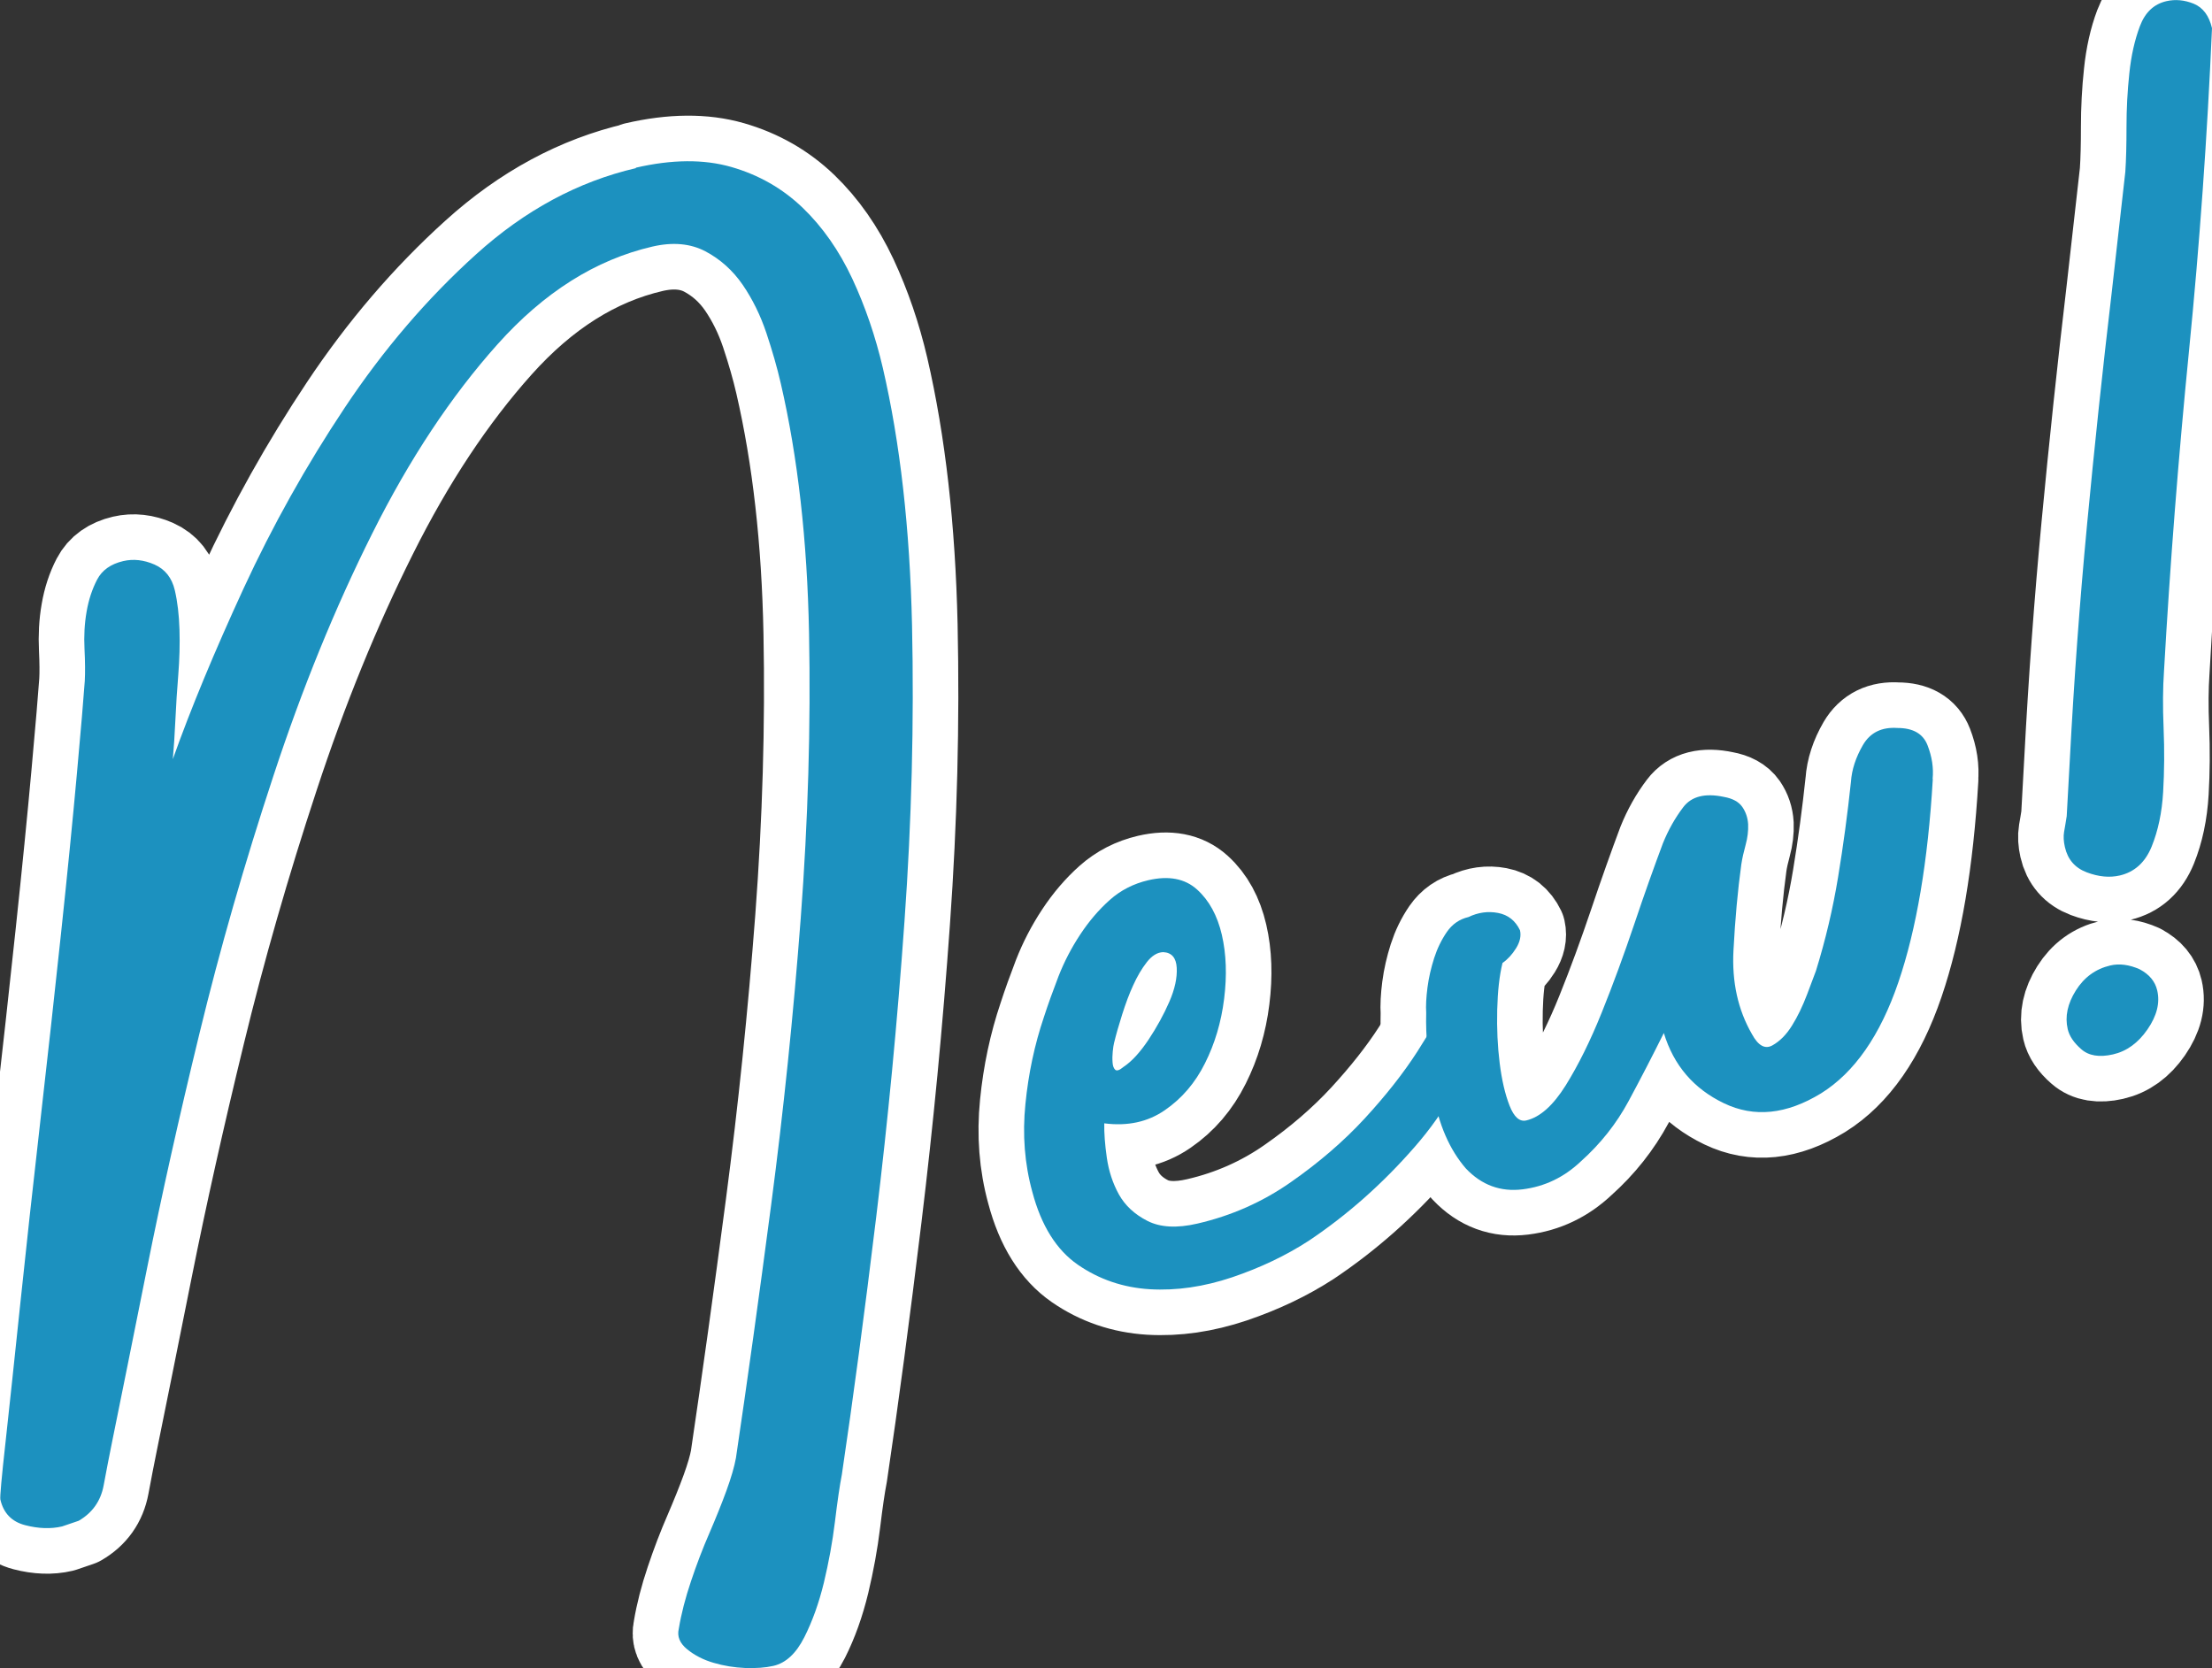
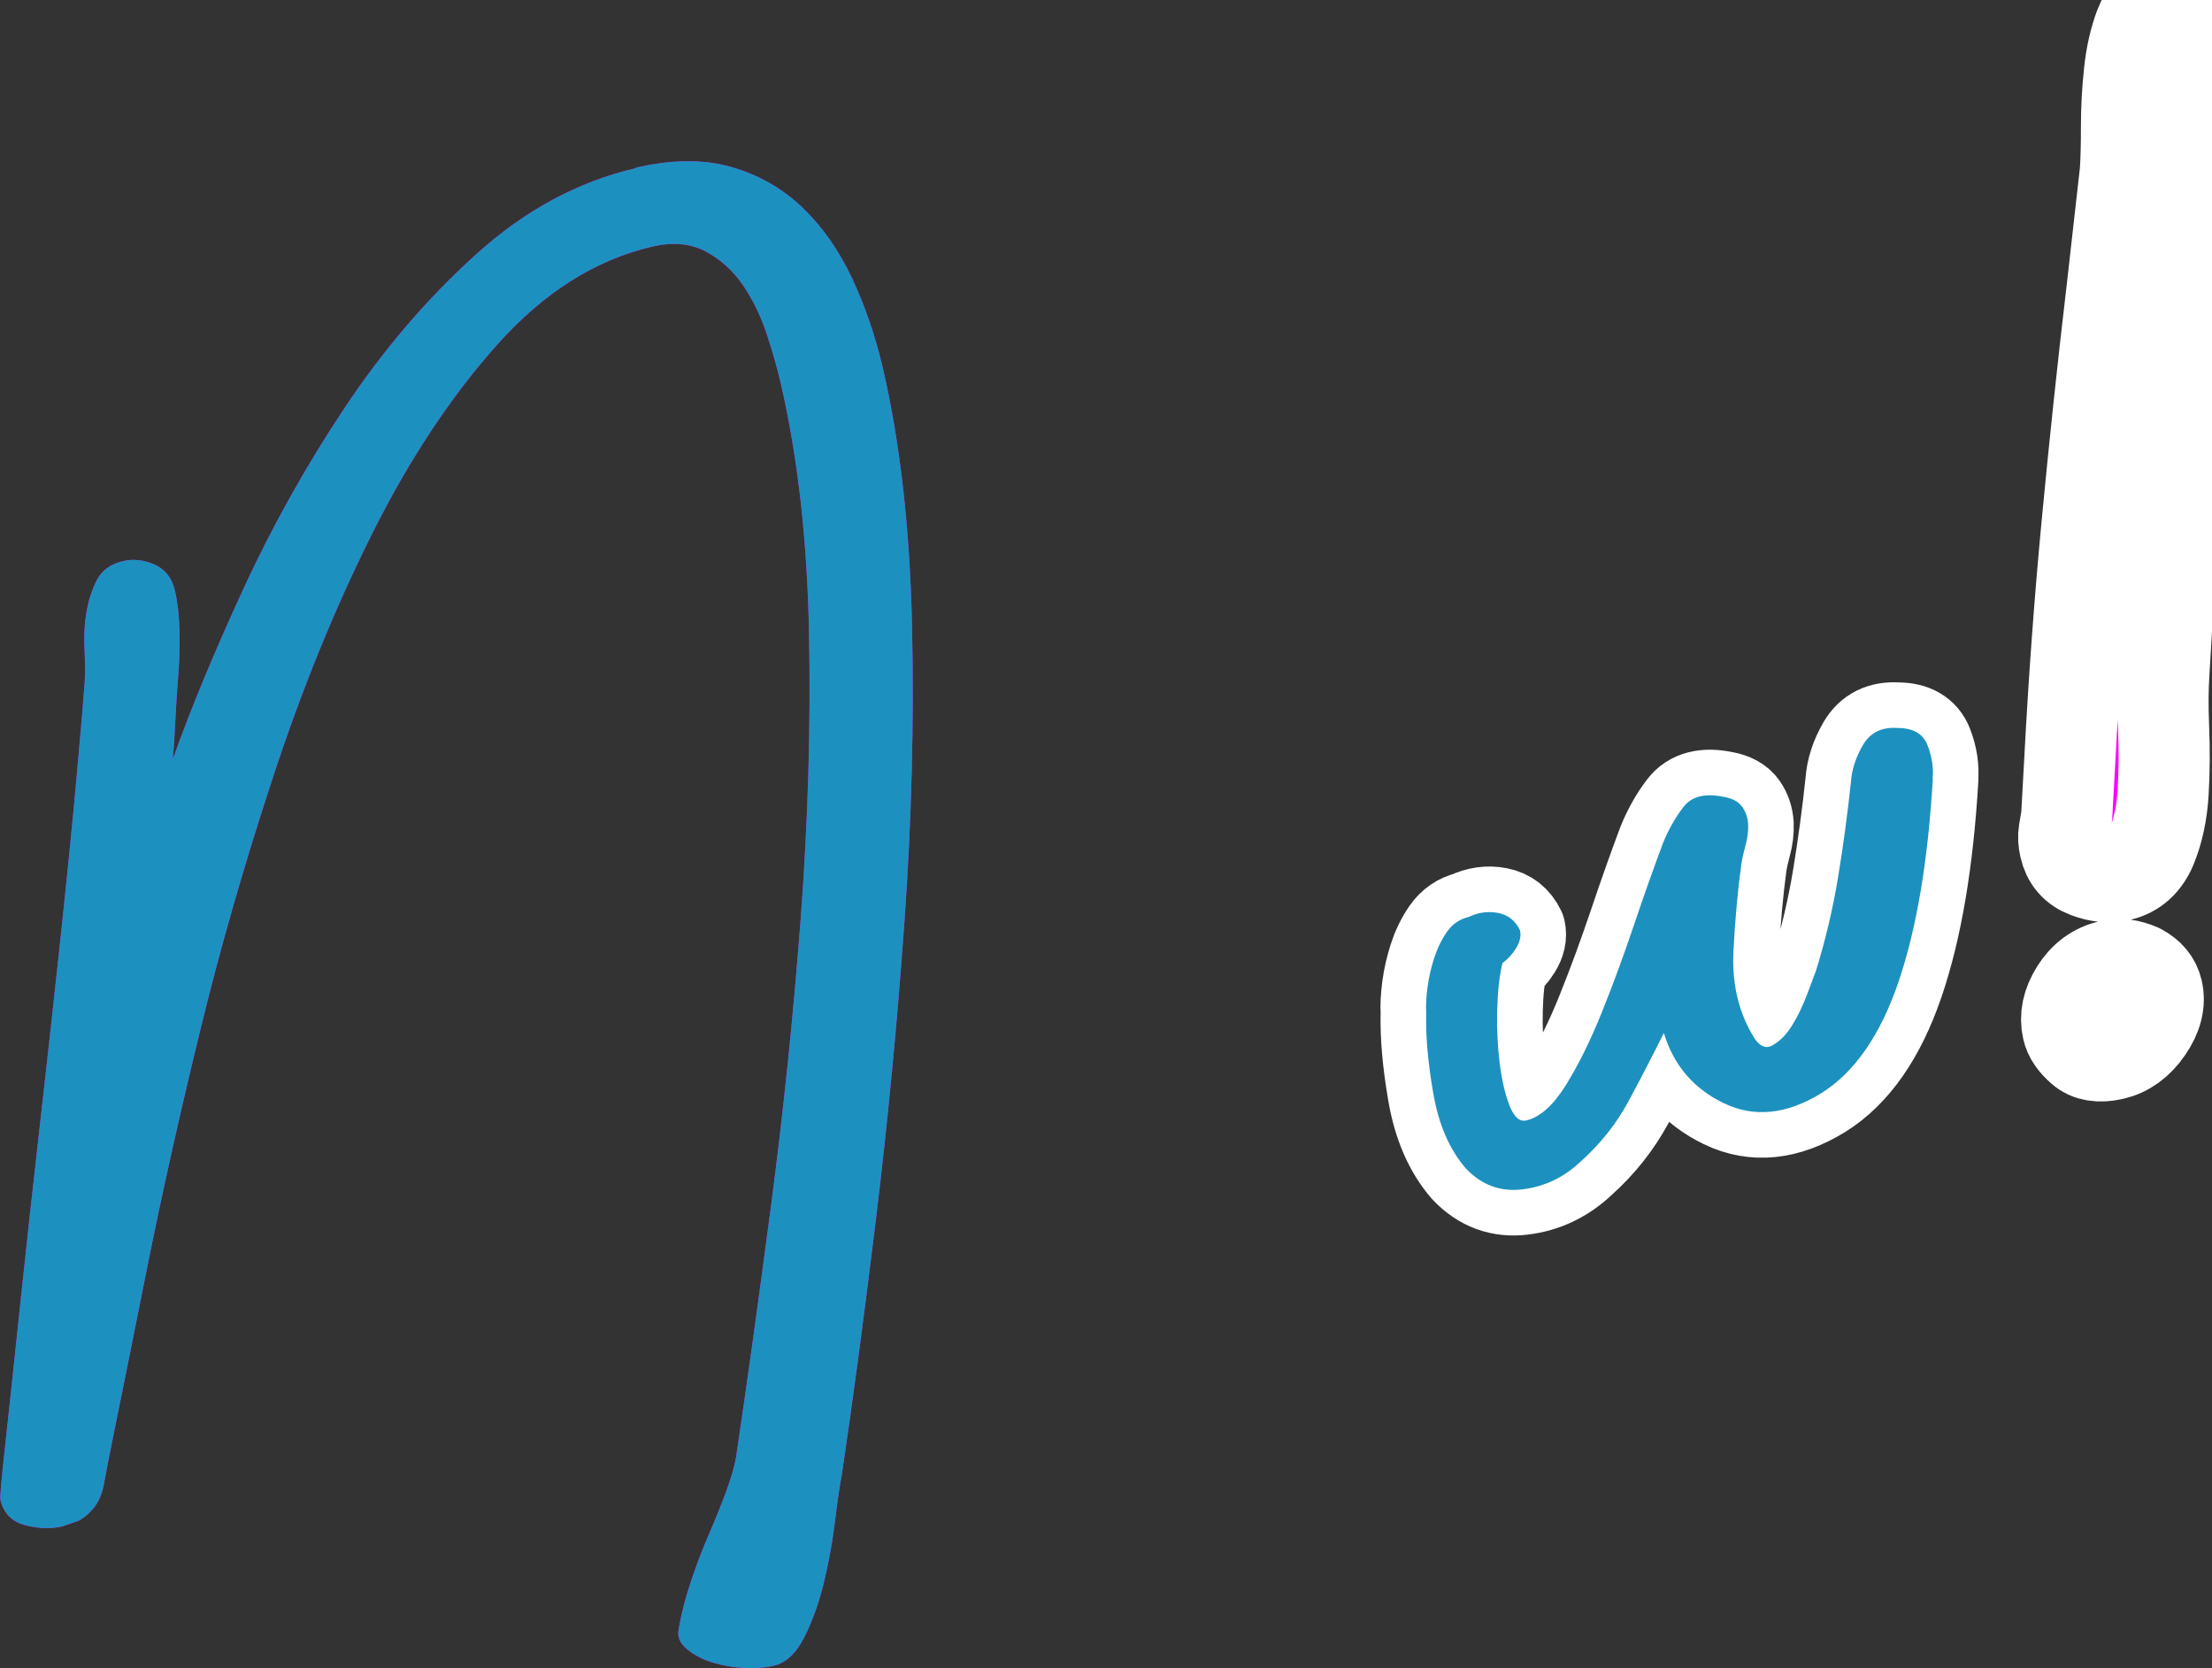
<svg xmlns="http://www.w3.org/2000/svg" id="_レイヤー_2" data-name="レイヤー 2" viewBox="0 0 242.68 182.99">
  <rect x="0" y="0" width="242.68" height="182.99" fill="#333333" stroke="none" />
  <defs>
    <style>
      .cls-1 {
        fill: #f0f;
      }

      .cls-1, .cls-2 {
        stroke-width: 0px;
      }

      .cls-3 {
        fill: none;
        stroke: #fff;
        stroke-linecap: round;
        stroke-linejoin: round;
        stroke-width: 10px;
      }

      .cls-2 {
        fill: #1c91bf;
      }
    </style>
  </defs>
  <g id="_レイヤー_1-2" data-name="レイヤー 1">
    <g>
      <g>
        <path class="cls-1" d="m69.74,18.4c3.98-.92,7.48-.95,10.5-.08,3.02.87,5.62,2.36,7.82,4.47,2.19,2.11,4,4.7,5.44,7.77,1.43,3.07,2.55,6.35,3.36,9.82,1.9,8.2,2.96,17.6,3.2,28.21.23,10.62-.04,21.44-.83,32.49-.78,11.05-1.82,21.85-3.1,32.42-1.28,10.57-2.54,19.99-3.77,28.26-.24,1.23-.49,2.96-.76,5.19-.27,2.22-.68,4.44-1.21,6.66-.54,2.22-1.25,4.22-2.15,6-.9,1.78-2.03,2.83-3.4,3.14-.87.2-1.9.27-3.09.23-1.19-.05-2.35-.24-3.47-.57-1.13-.33-2.09-.83-2.9-1.49-.81-.67-1.11-1.41-.91-2.24.27-1.64.72-3.38,1.34-5.22.62-1.85,1.29-3.61,2.02-5.28.72-1.68,1.35-3.23,1.87-4.66.52-1.43.87-2.63,1.04-3.58,1.23-8.28,2.52-17.55,3.87-27.82,1.35-10.27,2.43-20.74,3.24-31.41.8-10.67,1.11-21.09.91-31.26-.2-10.18-1.23-19.3-3.1-27.39-.4-1.74-.93-3.58-1.58-5.53-.65-1.94-1.52-3.71-2.6-5.29-1.09-1.58-2.45-2.8-4.09-3.67-1.64-.86-3.58-1.04-5.82-.52-6.22,1.44-11.88,5.01-16.98,10.71-5.1,5.7-9.69,12.63-13.76,20.78-4.08,8.15-7.69,17.01-10.84,26.59-3.16,9.58-5.86,18.98-8.1,28.21-2.25,9.24-4.16,17.8-5.74,25.7-1.58,7.9-2.86,14.26-3.84,19.07-.31,1.51-.62,3.13-.94,4.84-.32,1.72-1.24,3.01-2.74,3.88l-1.82.62c-1.24.29-2.6.24-4.06-.14-1.46-.38-2.37-1.32-2.71-2.81-.06-.25.13-2.39.58-6.42.44-4.03.98-9.07,1.61-15.11.63-6.04,1.36-12.66,2.18-19.86.82-7.2,1.58-14.09,2.28-20.67.7-6.58,1.28-12.42,1.74-17.5.46-5.08.75-8.49.87-10.23.05-.93.04-2.1-.03-3.53-.07-1.42,0-2.78.23-4.08.22-1.29.61-2.47,1.15-3.51.54-1.04,1.5-1.72,2.87-2.04,1.12-.26,2.26-.13,3.43.38,1.17.52,1.91,1.46,2.23,2.83.29,1.24.46,2.68.51,4.3.05,1.63,0,3.28-.13,4.94-.14,1.67-.24,3.33-.32,4.99-.08,1.66-.17,3.09-.28,4.29,1.98-5.57,4.57-11.8,7.75-18.7,3.18-6.89,6.89-13.52,11.12-19.87,4.23-6.35,9.02-11.95,14.39-16.8,5.36-4.85,11.22-8,17.56-9.47Z" />
-         <path class="cls-1" d="m158.54,109.85c.16-.43.43-.56.8-.38.37.18.77.48,1.19.9.42.43.77.94,1.04,1.53.27.6.34,1.17.2,1.72-.88,4.13-3.08,8.22-6.6,12.24-3.52,4.03-7.38,7.44-11.58,10.25-2.51,1.63-5.31,2.96-8.41,4.01-3.1,1.04-6.11,1.48-9.03,1.31-2.92-.18-5.55-1.07-7.9-2.69-2.34-1.62-4.01-4.28-4.99-7.98-.85-3.08-1.1-6.3-.76-9.65.33-3.35,1.01-6.52,2.02-9.51.46-1.42,1-2.91,1.61-4.5.62-1.58,1.41-3.11,2.38-4.58.97-1.47,2.05-2.73,3.25-3.8,1.19-1.06,2.6-1.78,4.22-2.16,2.24-.52,4.02-.18,5.35,1.02,1.33,1.2,2.23,2.86,2.72,4.97.49,2.12.57,4.46.25,7.02-.32,2.57-1.02,4.92-2.1,7.07-1.07,2.15-2.54,3.87-4.41,5.15-1.86,1.29-4.08,1.77-6.64,1.44-.02,1.05.07,2.31.28,3.77.21,1.46.65,2.8,1.32,4.02.68,1.22,1.72,2.19,3.13,2.91,1.41.72,3.24.82,5.48.3,3.73-.86,7.15-2.37,10.25-4.54,3.1-2.16,5.8-4.49,8.11-6.99,2.3-2.5,4.23-4.94,5.77-7.33,1.54-2.39,2.56-4.23,3.04-5.52Zm-36.3,4.48c-.07.28-.12.62-.16,1.02-.04.4-.05.8-.02,1.18.02.39.12.66.29.82.17.16.47.06.91-.31.91-.6,1.82-1.6,2.75-2.99.92-1.39,1.68-2.78,2.28-4.16.6-1.38.87-2.62.81-3.72-.06-1.1-.55-1.67-1.48-1.72-.65.02-1.25.39-1.81,1.11-.56.72-1.05,1.56-1.48,2.51-.44.95-.84,2.03-1.22,3.23-.38,1.2-.67,2.22-.87,3.05Z" />
        <path class="cls-1" d="m212.05,85.46c-.53,9.03-1.79,16.47-3.78,22.3-1.99,5.83-4.82,9.9-8.48,12.18-3.79,2.32-7.34,2.68-10.65,1.09-3.32-1.59-5.52-4.16-6.6-7.71-1.25,2.52-2.54,5.01-3.87,7.48-1.33,2.47-3.08,4.68-5.25,6.62-1.83,1.73-3.95,2.75-6.37,3.05-2.42.3-4.5-.46-6.23-2.29-1.79-2.07-2.98-4.81-3.57-8.21-.59-3.4-.85-6.35-.78-8.86-.05-.77,0-1.7.14-2.78.14-1.08.39-2.15.73-3.22.34-1.06.81-2.02,1.4-2.88.59-.85,1.38-1.4,2.37-1.63,1.06-.51,2.14-.66,3.24-.45,1.1.21,1.9.84,2.41,1.9.14.62,0,1.28-.43,1.97-.43.69-.93,1.23-1.49,1.62-.34,1.39-.53,3.1-.58,5.15-.05,2.04.04,3.99.27,5.83.23,1.85.59,3.4,1.08,4.66.49,1.26,1.11,1.81,1.85,1.63,1.49-.35,2.93-1.63,4.32-3.85,1.38-2.22,2.7-4.88,3.95-7.99,1.25-3.1,2.43-6.33,3.56-9.67,1.12-3.34,2.18-6.3,3.15-8.89.58-1.44,1.32-2.76,2.23-3.96.9-1.19,2.39-1.57,4.46-1.13.96.17,1.63.54,2.02,1.1.39.57.6,1.2.64,1.91.03.71-.06,1.46-.27,2.23-.21.77-.38,1.5-.48,2.17-.39,2.84-.68,5.99-.86,9.44-.18,3.45.49,6.5,2.02,9.16.69,1.28,1.44,1.7,2.25,1.25.81-.45,1.53-1.17,2.15-2.17.62-.99,1.17-2.14,1.66-3.43.49-1.29.81-2.15.97-2.58,1.05-3.39,1.86-6.82,2.43-10.29.57-3.47,1.04-6.95,1.41-10.45.09-1.33.53-2.68,1.32-4.04.8-1.36,2.06-1.98,3.79-1.86,1.7,0,2.8.63,3.29,1.89.49,1.26.68,2.5.56,3.7Z" />
        <path class="cls-1" d="m242.68,3.09c-.52,11.91-1.36,23.7-2.52,35.37-1.16,11.67-2.08,23.41-2.75,35.23-.12,1.73-.14,3.8-.04,6.2.1,2.4.08,4.73-.05,6.99-.13,2.26-.56,4.26-1.26,5.99-.71,1.74-1.88,2.79-3.49,3.17-1.12.26-2.32.15-3.62-.34s-2.1-1.41-2.41-2.78c-.14-.62-.17-1.17-.09-1.65.09-.48.18-1.06.29-1.74l.34-6.17c.46-8.75,1.09-17.35,1.89-25.79.8-8.44,1.7-16.97,2.72-25.59l1.48-13.12c.09-1.33.13-2.98.13-4.94,0-1.97.1-3.92.31-5.87.2-1.94.59-3.67,1.16-5.18.57-1.51,1.53-2.42,2.9-2.74.99-.23,2-.13,3.01.28,1.01.42,1.68,1.31,2,2.68Zm-7.92,103.25c1.04.55,1.68,1.32,1.91,2.31.32,1.37-.04,2.79-1.07,4.28s-2.29,2.4-3.79,2.74-2.65.15-3.47-.57c-.83-.72-1.32-1.46-1.49-2.21-.32-1.37-.02-2.78.89-4.23.91-1.45,2.17-2.37,3.79-2.75.99-.23,2.07-.09,3.24.43Z" />
      </g>
      <g>
-         <path class="cls-3" d="m69.74,18.4c3.98-.92,7.48-.95,10.5-.08,3.02.87,5.62,2.36,7.82,4.47,2.19,2.11,4,4.7,5.44,7.77,1.43,3.07,2.55,6.35,3.36,9.82,1.9,8.2,2.96,17.6,3.2,28.21.23,10.62-.04,21.44-.83,32.49-.78,11.05-1.82,21.85-3.1,32.42-1.28,10.57-2.54,19.99-3.77,28.26-.24,1.23-.49,2.96-.76,5.19-.27,2.22-.68,4.44-1.21,6.66-.54,2.22-1.25,4.22-2.15,6-.9,1.78-2.03,2.83-3.4,3.14-.87.2-1.9.27-3.09.23-1.19-.05-2.35-.24-3.47-.57-1.13-.33-2.09-.83-2.9-1.49-.81-.67-1.11-1.41-.91-2.24.27-1.64.72-3.38,1.34-5.22.62-1.85,1.29-3.61,2.02-5.28.72-1.68,1.35-3.23,1.87-4.66.52-1.43.87-2.63,1.04-3.58,1.23-8.28,2.52-17.55,3.87-27.82,1.35-10.27,2.43-20.74,3.24-31.41.8-10.67,1.11-21.09.91-31.26-.2-10.18-1.23-19.3-3.1-27.39-.4-1.74-.93-3.58-1.58-5.53-.65-1.94-1.52-3.71-2.6-5.29-1.09-1.58-2.45-2.8-4.09-3.67-1.64-.86-3.58-1.04-5.82-.52-6.22,1.44-11.88,5.01-16.98,10.71-5.1,5.7-9.69,12.63-13.76,20.78-4.08,8.15-7.69,17.01-10.84,26.59-3.16,9.58-5.86,18.98-8.1,28.21-2.25,9.24-4.16,17.8-5.74,25.7-1.58,7.9-2.86,14.26-3.84,19.07-.31,1.51-.62,3.13-.94,4.84-.32,1.72-1.24,3.01-2.74,3.88l-1.82.62c-1.24.29-2.6.24-4.06-.14-1.46-.38-2.37-1.32-2.71-2.81-.06-.25.13-2.39.58-6.42.44-4.03.98-9.07,1.61-15.11.63-6.04,1.36-12.66,2.18-19.86.82-7.2,1.58-14.09,2.28-20.67.7-6.58,1.28-12.42,1.74-17.5.46-5.08.75-8.49.87-10.23.05-.93.04-2.1-.03-3.53-.07-1.42,0-2.78.23-4.08.22-1.29.61-2.47,1.15-3.51.54-1.04,1.5-1.72,2.87-2.04,1.12-.26,2.26-.13,3.43.38,1.17.52,1.91,1.46,2.23,2.83.29,1.24.46,2.68.51,4.3.05,1.63,0,3.28-.13,4.94-.14,1.67-.24,3.33-.32,4.99-.08,1.66-.17,3.09-.28,4.29,1.98-5.57,4.57-11.8,7.75-18.7,3.18-6.89,6.89-13.52,11.12-19.87,4.23-6.35,9.02-11.95,14.39-16.8,5.36-4.85,11.22-8,17.56-9.47Z" />
-         <path class="cls-3" d="m158.54,109.85c.16-.43.43-.56.8-.38.37.18.77.48,1.19.9.42.43.77.94,1.04,1.53.27.6.34,1.17.2,1.72-.88,4.13-3.08,8.22-6.6,12.24-3.52,4.03-7.38,7.44-11.58,10.25-2.51,1.63-5.31,2.96-8.41,4.01-3.1,1.04-6.11,1.48-9.03,1.31-2.92-.18-5.55-1.07-7.9-2.69-2.34-1.62-4.01-4.28-4.99-7.98-.85-3.08-1.1-6.3-.76-9.65.33-3.35,1.01-6.52,2.02-9.51.46-1.42,1-2.91,1.61-4.5.62-1.58,1.41-3.11,2.38-4.58.97-1.47,2.05-2.73,3.25-3.8,1.19-1.06,2.6-1.78,4.22-2.16,2.24-.52,4.02-.18,5.35,1.02,1.33,1.2,2.23,2.86,2.72,4.97.49,2.12.57,4.46.25,7.02-.32,2.57-1.02,4.92-2.1,7.07-1.07,2.15-2.54,3.87-4.41,5.15-1.86,1.29-4.08,1.77-6.64,1.44-.02,1.05.07,2.31.28,3.77.21,1.46.65,2.8,1.32,4.02.68,1.22,1.72,2.19,3.13,2.91,1.41.72,3.24.82,5.48.3,3.73-.86,7.15-2.37,10.25-4.54,3.1-2.16,5.8-4.49,8.11-6.99,2.3-2.5,4.23-4.94,5.77-7.33,1.54-2.39,2.56-4.23,3.04-5.52Zm-36.3,4.48c-.07.28-.12.62-.16,1.02-.04.4-.05.8-.02,1.18.02.39.12.66.29.82.17.16.47.06.91-.31.91-.6,1.82-1.6,2.75-2.99.92-1.39,1.68-2.78,2.28-4.16.6-1.38.87-2.62.81-3.72-.06-1.1-.55-1.67-1.48-1.72-.65.02-1.25.39-1.81,1.11-.56.72-1.05,1.56-1.48,2.51-.44.95-.84,2.03-1.22,3.23-.38,1.2-.67,2.22-.87,3.05Z" />
        <path class="cls-3" d="m212.05,85.46c-.53,9.03-1.79,16.47-3.78,22.3-1.99,5.83-4.82,9.9-8.48,12.18-3.79,2.32-7.34,2.68-10.65,1.09-3.32-1.59-5.52-4.16-6.6-7.71-1.25,2.52-2.54,5.01-3.87,7.48-1.33,2.47-3.08,4.68-5.25,6.62-1.83,1.73-3.95,2.75-6.37,3.05-2.42.3-4.5-.46-6.23-2.29-1.79-2.07-2.98-4.81-3.57-8.21-.59-3.4-.85-6.35-.78-8.86-.05-.77,0-1.7.14-2.78.14-1.08.39-2.15.73-3.22.34-1.06.81-2.02,1.4-2.88.59-.85,1.38-1.4,2.37-1.63,1.06-.51,2.14-.66,3.24-.45,1.1.21,1.9.84,2.41,1.9.14.62,0,1.28-.43,1.97-.43.69-.93,1.23-1.49,1.62-.34,1.39-.53,3.1-.58,5.15-.05,2.04.04,3.99.27,5.83.23,1.85.59,3.4,1.08,4.66.49,1.26,1.11,1.81,1.85,1.63,1.49-.35,2.93-1.63,4.32-3.85,1.38-2.22,2.7-4.88,3.95-7.99,1.25-3.1,2.43-6.33,3.56-9.67,1.12-3.34,2.18-6.3,3.15-8.89.58-1.44,1.32-2.76,2.23-3.96.9-1.19,2.39-1.57,4.46-1.13.96.17,1.63.54,2.02,1.1.39.57.6,1.2.64,1.91.03.71-.06,1.46-.27,2.23-.21.77-.38,1.5-.48,2.17-.39,2.84-.68,5.99-.86,9.44-.18,3.45.49,6.5,2.02,9.16.69,1.28,1.44,1.7,2.25,1.25.81-.45,1.53-1.17,2.15-2.17.62-.99,1.17-2.14,1.66-3.43.49-1.29.81-2.15.97-2.58,1.05-3.39,1.86-6.82,2.43-10.29.57-3.47,1.04-6.95,1.41-10.45.09-1.33.53-2.68,1.32-4.04.8-1.36,2.06-1.98,3.79-1.86,1.7,0,2.8.63,3.29,1.89.49,1.26.68,2.5.56,3.7Z" />
        <path class="cls-3" d="m242.68,3.09c-.52,11.91-1.36,23.7-2.52,35.37-1.16,11.67-2.08,23.41-2.75,35.23-.12,1.73-.14,3.8-.04,6.2.1,2.4.08,4.73-.05,6.99-.13,2.26-.56,4.26-1.26,5.99-.71,1.74-1.88,2.79-3.49,3.17-1.12.26-2.32.15-3.62-.34s-2.1-1.41-2.41-2.78c-.14-.62-.17-1.17-.09-1.65.09-.48.18-1.06.29-1.74l.34-6.17c.46-8.75,1.09-17.35,1.89-25.79.8-8.44,1.7-16.97,2.72-25.59l1.48-13.12c.09-1.33.13-2.98.13-4.94,0-1.97.1-3.92.31-5.87.2-1.94.59-3.67,1.16-5.18.57-1.51,1.53-2.42,2.9-2.74.99-.23,2-.13,3.01.28,1.01.42,1.68,1.31,2,2.68Zm-7.92,103.25c1.04.55,1.68,1.32,1.91,2.31.32,1.37-.04,2.79-1.07,4.28s-2.29,2.4-3.79,2.74-2.65.15-3.47-.57c-.83-.72-1.32-1.46-1.49-2.21-.32-1.37-.02-2.78.89-4.23.91-1.45,2.17-2.37,3.79-2.75.99-.23,2.07-.09,3.24.43Z" />
      </g>
      <g>
        <path class="cls-2" d="m69.74,18.4c3.98-.92,7.48-.95,10.5-.08,3.02.87,5.62,2.36,7.82,4.47,2.19,2.11,4,4.7,5.44,7.77,1.43,3.07,2.55,6.35,3.36,9.82,1.9,8.2,2.96,17.6,3.2,28.21.23,10.62-.04,21.44-.83,32.49-.78,11.05-1.82,21.85-3.1,32.42-1.28,10.57-2.54,19.99-3.77,28.26-.24,1.23-.49,2.96-.76,5.19-.27,2.22-.68,4.44-1.21,6.66-.54,2.22-1.25,4.22-2.15,6-.9,1.78-2.03,2.83-3.4,3.14-.87.2-1.9.27-3.09.23-1.19-.05-2.35-.24-3.47-.57-1.13-.33-2.09-.83-2.9-1.49-.81-.67-1.11-1.41-.91-2.24.27-1.64.72-3.38,1.34-5.22.62-1.85,1.29-3.61,2.02-5.28.72-1.68,1.35-3.23,1.87-4.66.52-1.43.87-2.63,1.04-3.58,1.23-8.28,2.52-17.55,3.87-27.82,1.35-10.27,2.43-20.74,3.24-31.41.8-10.67,1.11-21.09.91-31.26-.2-10.18-1.23-19.3-3.1-27.39-.4-1.74-.93-3.58-1.58-5.53-.65-1.94-1.52-3.71-2.6-5.29-1.09-1.58-2.45-2.8-4.09-3.67-1.64-.86-3.58-1.04-5.82-.52-6.22,1.44-11.88,5.01-16.98,10.71-5.1,5.7-9.69,12.63-13.76,20.78-4.08,8.15-7.69,17.01-10.84,26.59-3.16,9.58-5.86,18.98-8.1,28.21-2.25,9.24-4.16,17.8-5.74,25.7-1.58,7.9-2.86,14.26-3.84,19.07-.31,1.51-.62,3.13-.94,4.84-.32,1.72-1.24,3.01-2.74,3.88l-1.82.62c-1.24.29-2.6.24-4.06-.14-1.46-.38-2.37-1.32-2.71-2.81-.06-.25.13-2.39.58-6.42.44-4.03.98-9.07,1.61-15.11.63-6.04,1.36-12.66,2.18-19.86.82-7.2,1.58-14.09,2.28-20.67.7-6.58,1.28-12.42,1.74-17.5.46-5.08.75-8.49.87-10.23.05-.93.04-2.1-.03-3.53-.07-1.42,0-2.78.23-4.08.22-1.29.61-2.47,1.15-3.51.54-1.04,1.5-1.72,2.87-2.04,1.12-.26,2.26-.13,3.43.38,1.17.52,1.91,1.46,2.23,2.83.29,1.24.46,2.68.51,4.3.05,1.63,0,3.28-.13,4.94-.14,1.67-.24,3.33-.32,4.99-.08,1.66-.17,3.09-.28,4.29,1.98-5.57,4.57-11.8,7.75-18.7,3.18-6.89,6.89-13.52,11.12-19.87,4.23-6.35,9.02-11.95,14.39-16.8,5.36-4.85,11.22-8,17.56-9.47Z" />
-         <path class="cls-2" d="m158.54,109.85c.16-.43.43-.56.8-.38.37.18.77.48,1.19.9.42.43.77.94,1.04,1.53.27.6.34,1.17.2,1.72-.88,4.13-3.08,8.22-6.6,12.24-3.52,4.03-7.38,7.44-11.58,10.25-2.51,1.63-5.31,2.96-8.41,4.01-3.1,1.04-6.11,1.48-9.03,1.31-2.92-.18-5.55-1.07-7.9-2.69-2.34-1.62-4.01-4.28-4.99-7.98-.85-3.08-1.1-6.3-.76-9.65.33-3.35,1.01-6.52,2.02-9.51.46-1.42,1-2.91,1.61-4.5.62-1.58,1.41-3.11,2.38-4.58.97-1.47,2.05-2.73,3.25-3.8,1.19-1.06,2.6-1.78,4.22-2.16,2.24-.52,4.02-.18,5.35,1.02,1.33,1.2,2.23,2.86,2.72,4.97.49,2.12.57,4.46.25,7.02-.32,2.57-1.02,4.92-2.1,7.07-1.07,2.15-2.54,3.87-4.41,5.15-1.86,1.29-4.08,1.77-6.64,1.44-.02,1.05.07,2.31.28,3.77.21,1.46.65,2.8,1.32,4.02.68,1.22,1.72,2.19,3.13,2.91,1.41.72,3.24.82,5.48.3,3.73-.86,7.15-2.37,10.25-4.54,3.1-2.16,5.8-4.49,8.11-6.99,2.3-2.5,4.23-4.94,5.77-7.33,1.54-2.39,2.56-4.23,3.04-5.52Zm-36.3,4.48c-.07.28-.12.62-.16,1.02-.04.4-.05.8-.02,1.18.02.39.12.66.29.82.17.16.47.06.91-.31.91-.6,1.82-1.6,2.75-2.99.92-1.39,1.68-2.78,2.28-4.16.6-1.38.87-2.62.81-3.72-.06-1.1-.55-1.67-1.48-1.72-.65.02-1.25.39-1.81,1.11-.56.72-1.05,1.56-1.48,2.51-.44.95-.84,2.03-1.22,3.23-.38,1.2-.67,2.22-.87,3.05Z" />
        <path class="cls-2" d="m212.05,85.46c-.53,9.03-1.79,16.47-3.78,22.3-1.99,5.83-4.82,9.9-8.48,12.18-3.79,2.32-7.34,2.68-10.65,1.09-3.32-1.59-5.52-4.16-6.6-7.71-1.25,2.52-2.54,5.01-3.87,7.48-1.33,2.47-3.08,4.68-5.25,6.62-1.83,1.73-3.95,2.75-6.37,3.05-2.42.3-4.5-.46-6.23-2.29-1.79-2.07-2.98-4.81-3.57-8.21-.59-3.4-.85-6.35-.78-8.86-.05-.77,0-1.7.14-2.78.14-1.08.39-2.15.73-3.22.34-1.06.81-2.02,1.4-2.88.59-.85,1.38-1.4,2.37-1.63,1.06-.51,2.14-.66,3.24-.45,1.1.21,1.9.84,2.41,1.9.14.62,0,1.28-.43,1.97-.43.69-.93,1.23-1.49,1.62-.34,1.39-.53,3.1-.58,5.15-.05,2.04.04,3.99.27,5.83.23,1.85.59,3.4,1.08,4.66.49,1.26,1.11,1.81,1.85,1.63,1.49-.35,2.93-1.63,4.32-3.85,1.38-2.22,2.7-4.88,3.95-7.99,1.25-3.1,2.43-6.33,3.56-9.67,1.12-3.34,2.18-6.3,3.15-8.89.58-1.44,1.32-2.76,2.23-3.96.9-1.19,2.39-1.57,4.46-1.13.96.17,1.63.54,2.02,1.1.39.57.6,1.2.64,1.91.03.71-.06,1.46-.27,2.23-.21.77-.38,1.5-.48,2.17-.39,2.84-.68,5.99-.86,9.44-.18,3.45.49,6.5,2.02,9.16.69,1.28,1.44,1.7,2.25,1.25.81-.45,1.53-1.17,2.15-2.17.62-.99,1.17-2.14,1.66-3.43.49-1.29.81-2.15.97-2.58,1.05-3.39,1.86-6.82,2.43-10.29.57-3.47,1.04-6.95,1.41-10.45.09-1.33.53-2.68,1.32-4.04.8-1.36,2.06-1.98,3.79-1.86,1.7,0,2.8.63,3.29,1.89.49,1.26.68,2.5.56,3.7Z" />
-         <path class="cls-2" d="m242.68,3.09c-.52,11.91-1.36,23.7-2.52,35.37-1.16,11.67-2.08,23.41-2.75,35.23-.12,1.73-.14,3.8-.04,6.2.1,2.4.08,4.73-.05,6.99-.13,2.26-.56,4.26-1.26,5.99-.71,1.74-1.88,2.79-3.49,3.17-1.12.26-2.32.15-3.62-.34s-2.1-1.41-2.41-2.78c-.14-.62-.17-1.17-.09-1.65.09-.48.18-1.06.29-1.74l.34-6.17c.46-8.75,1.09-17.35,1.89-25.79.8-8.44,1.7-16.97,2.72-25.59l1.48-13.12c.09-1.33.13-2.98.13-4.94,0-1.97.1-3.92.31-5.87.2-1.94.59-3.67,1.16-5.18.57-1.51,1.53-2.42,2.9-2.74.99-.23,2-.13,3.01.28,1.01.42,1.68,1.31,2,2.68Zm-7.92,103.25c1.04.55,1.68,1.32,1.91,2.31.32,1.37-.04,2.79-1.07,4.28s-2.29,2.4-3.79,2.74-2.65.15-3.47-.57c-.83-.72-1.32-1.46-1.49-2.21-.32-1.37-.02-2.78.89-4.23.91-1.45,2.17-2.37,3.79-2.75.99-.23,2.07-.09,3.24.43Z" />
      </g>
    </g>
  </g>
</svg>